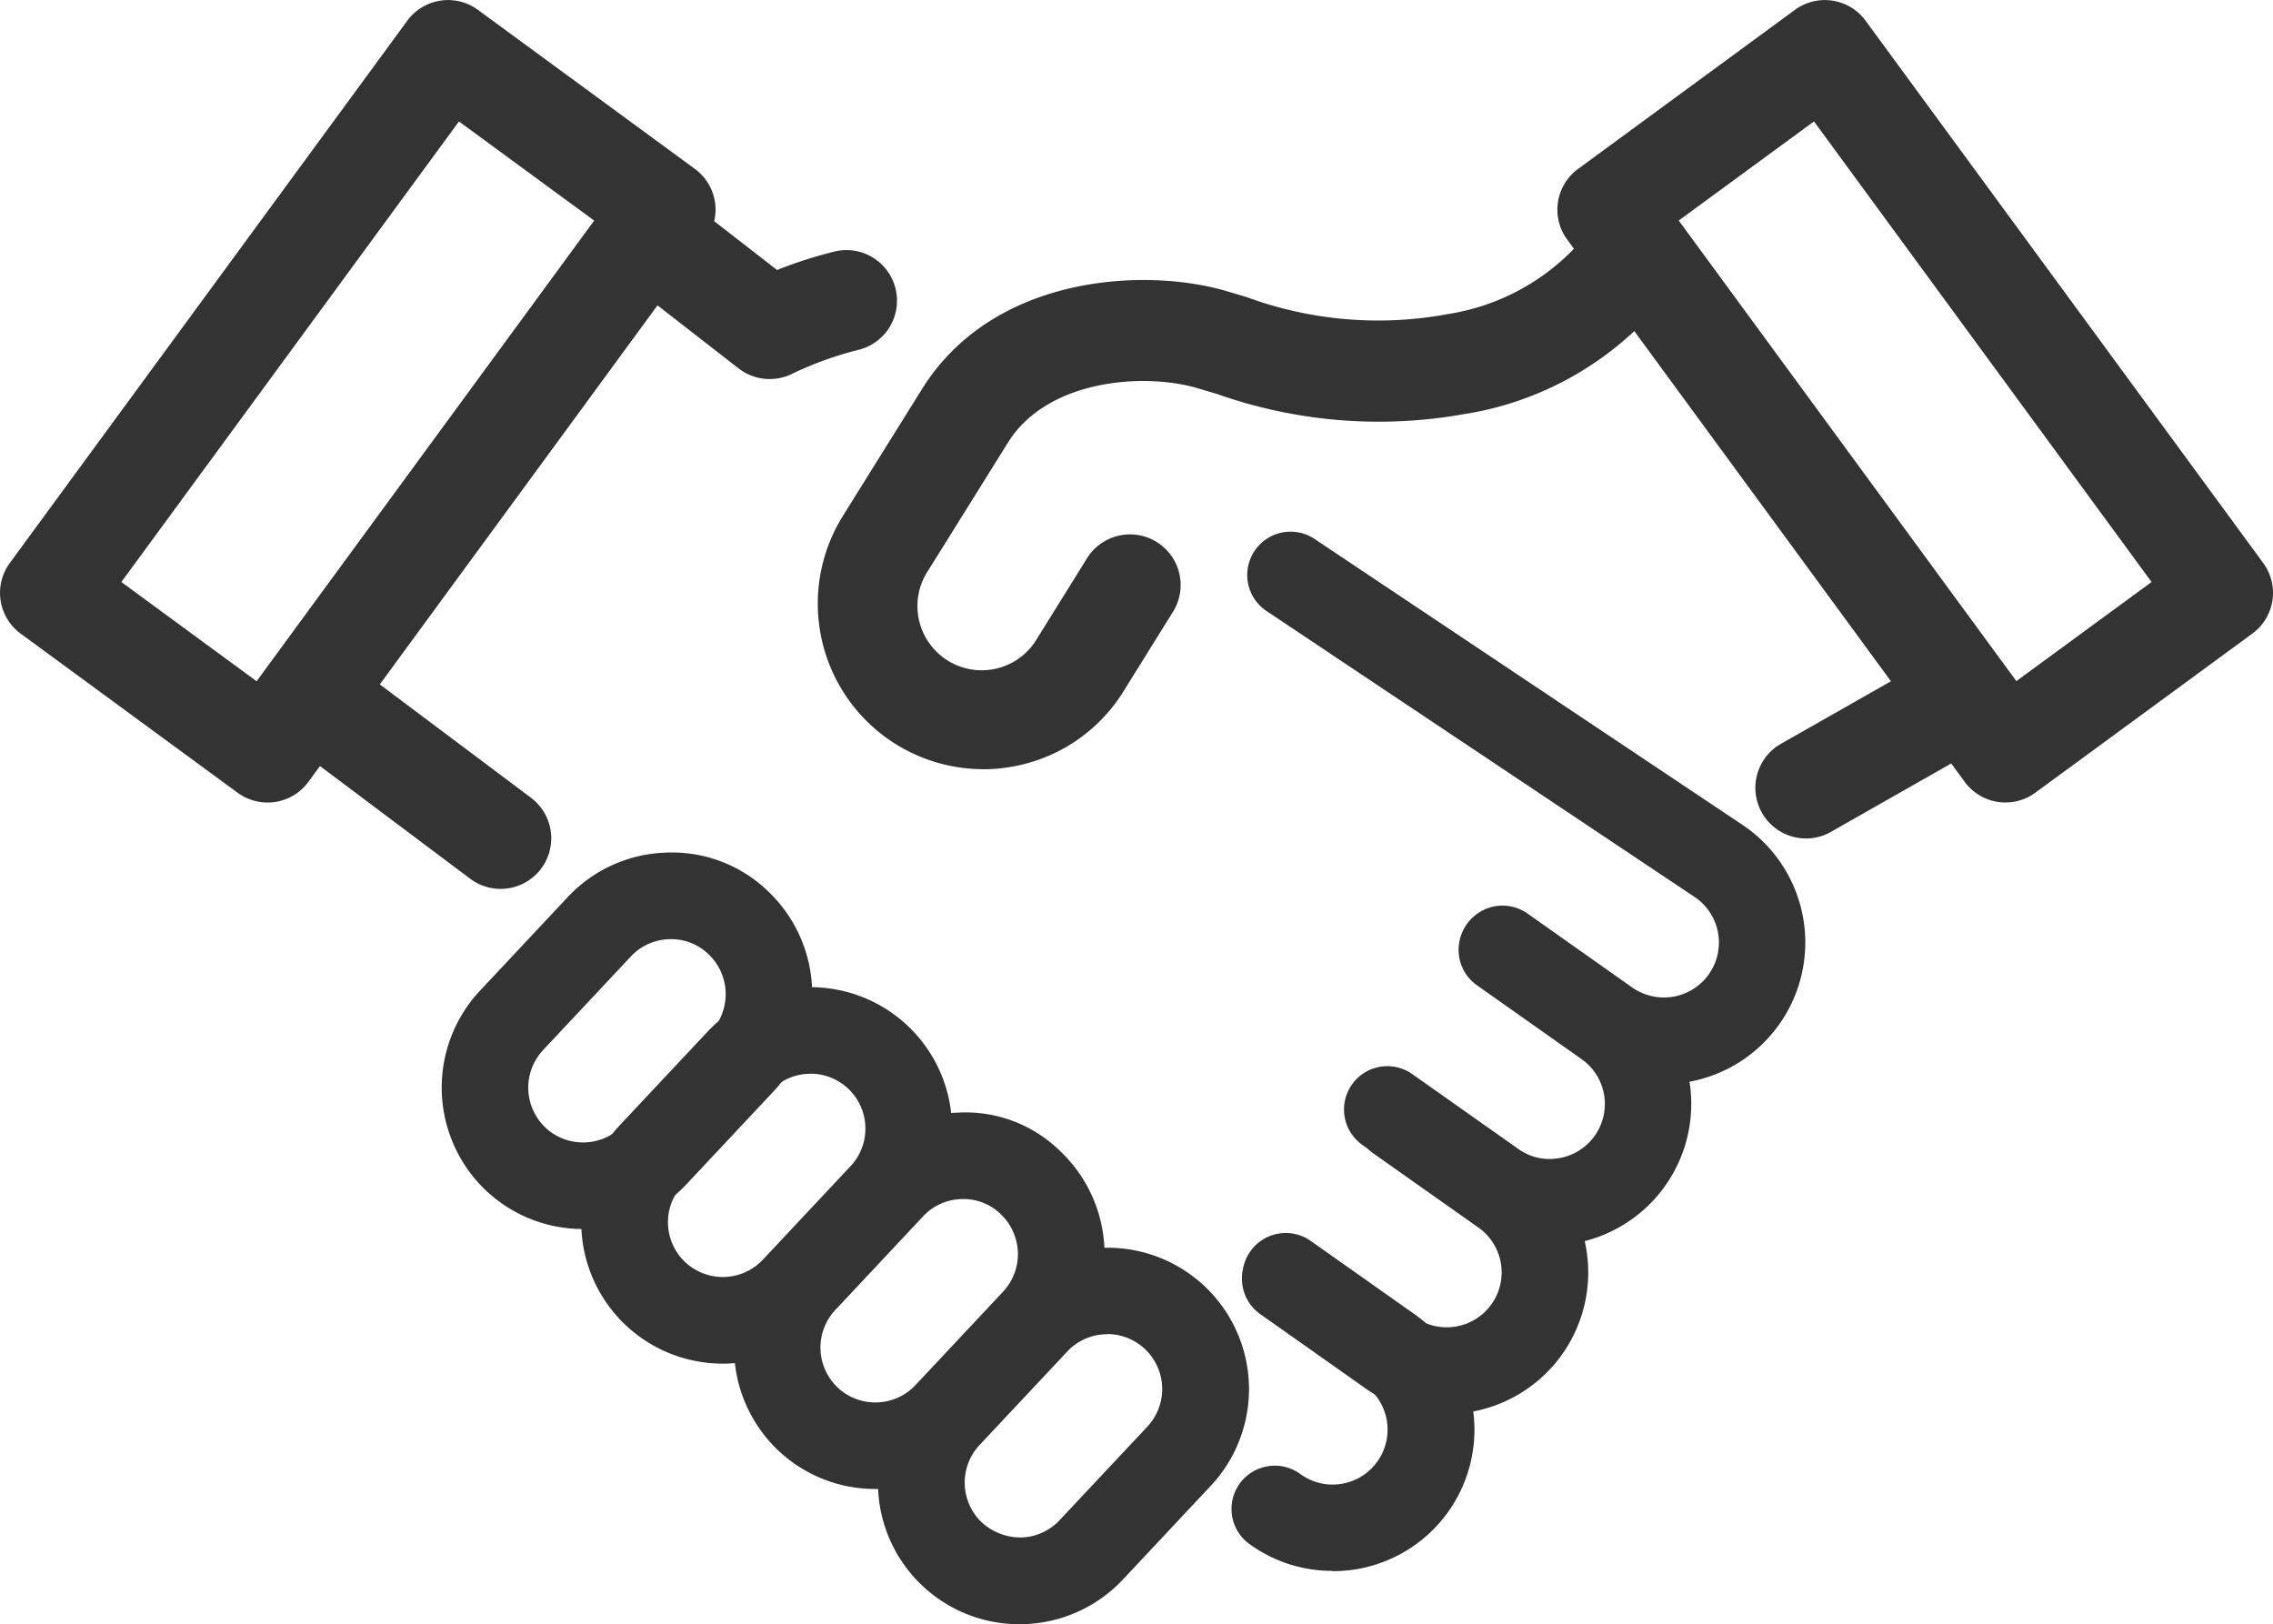
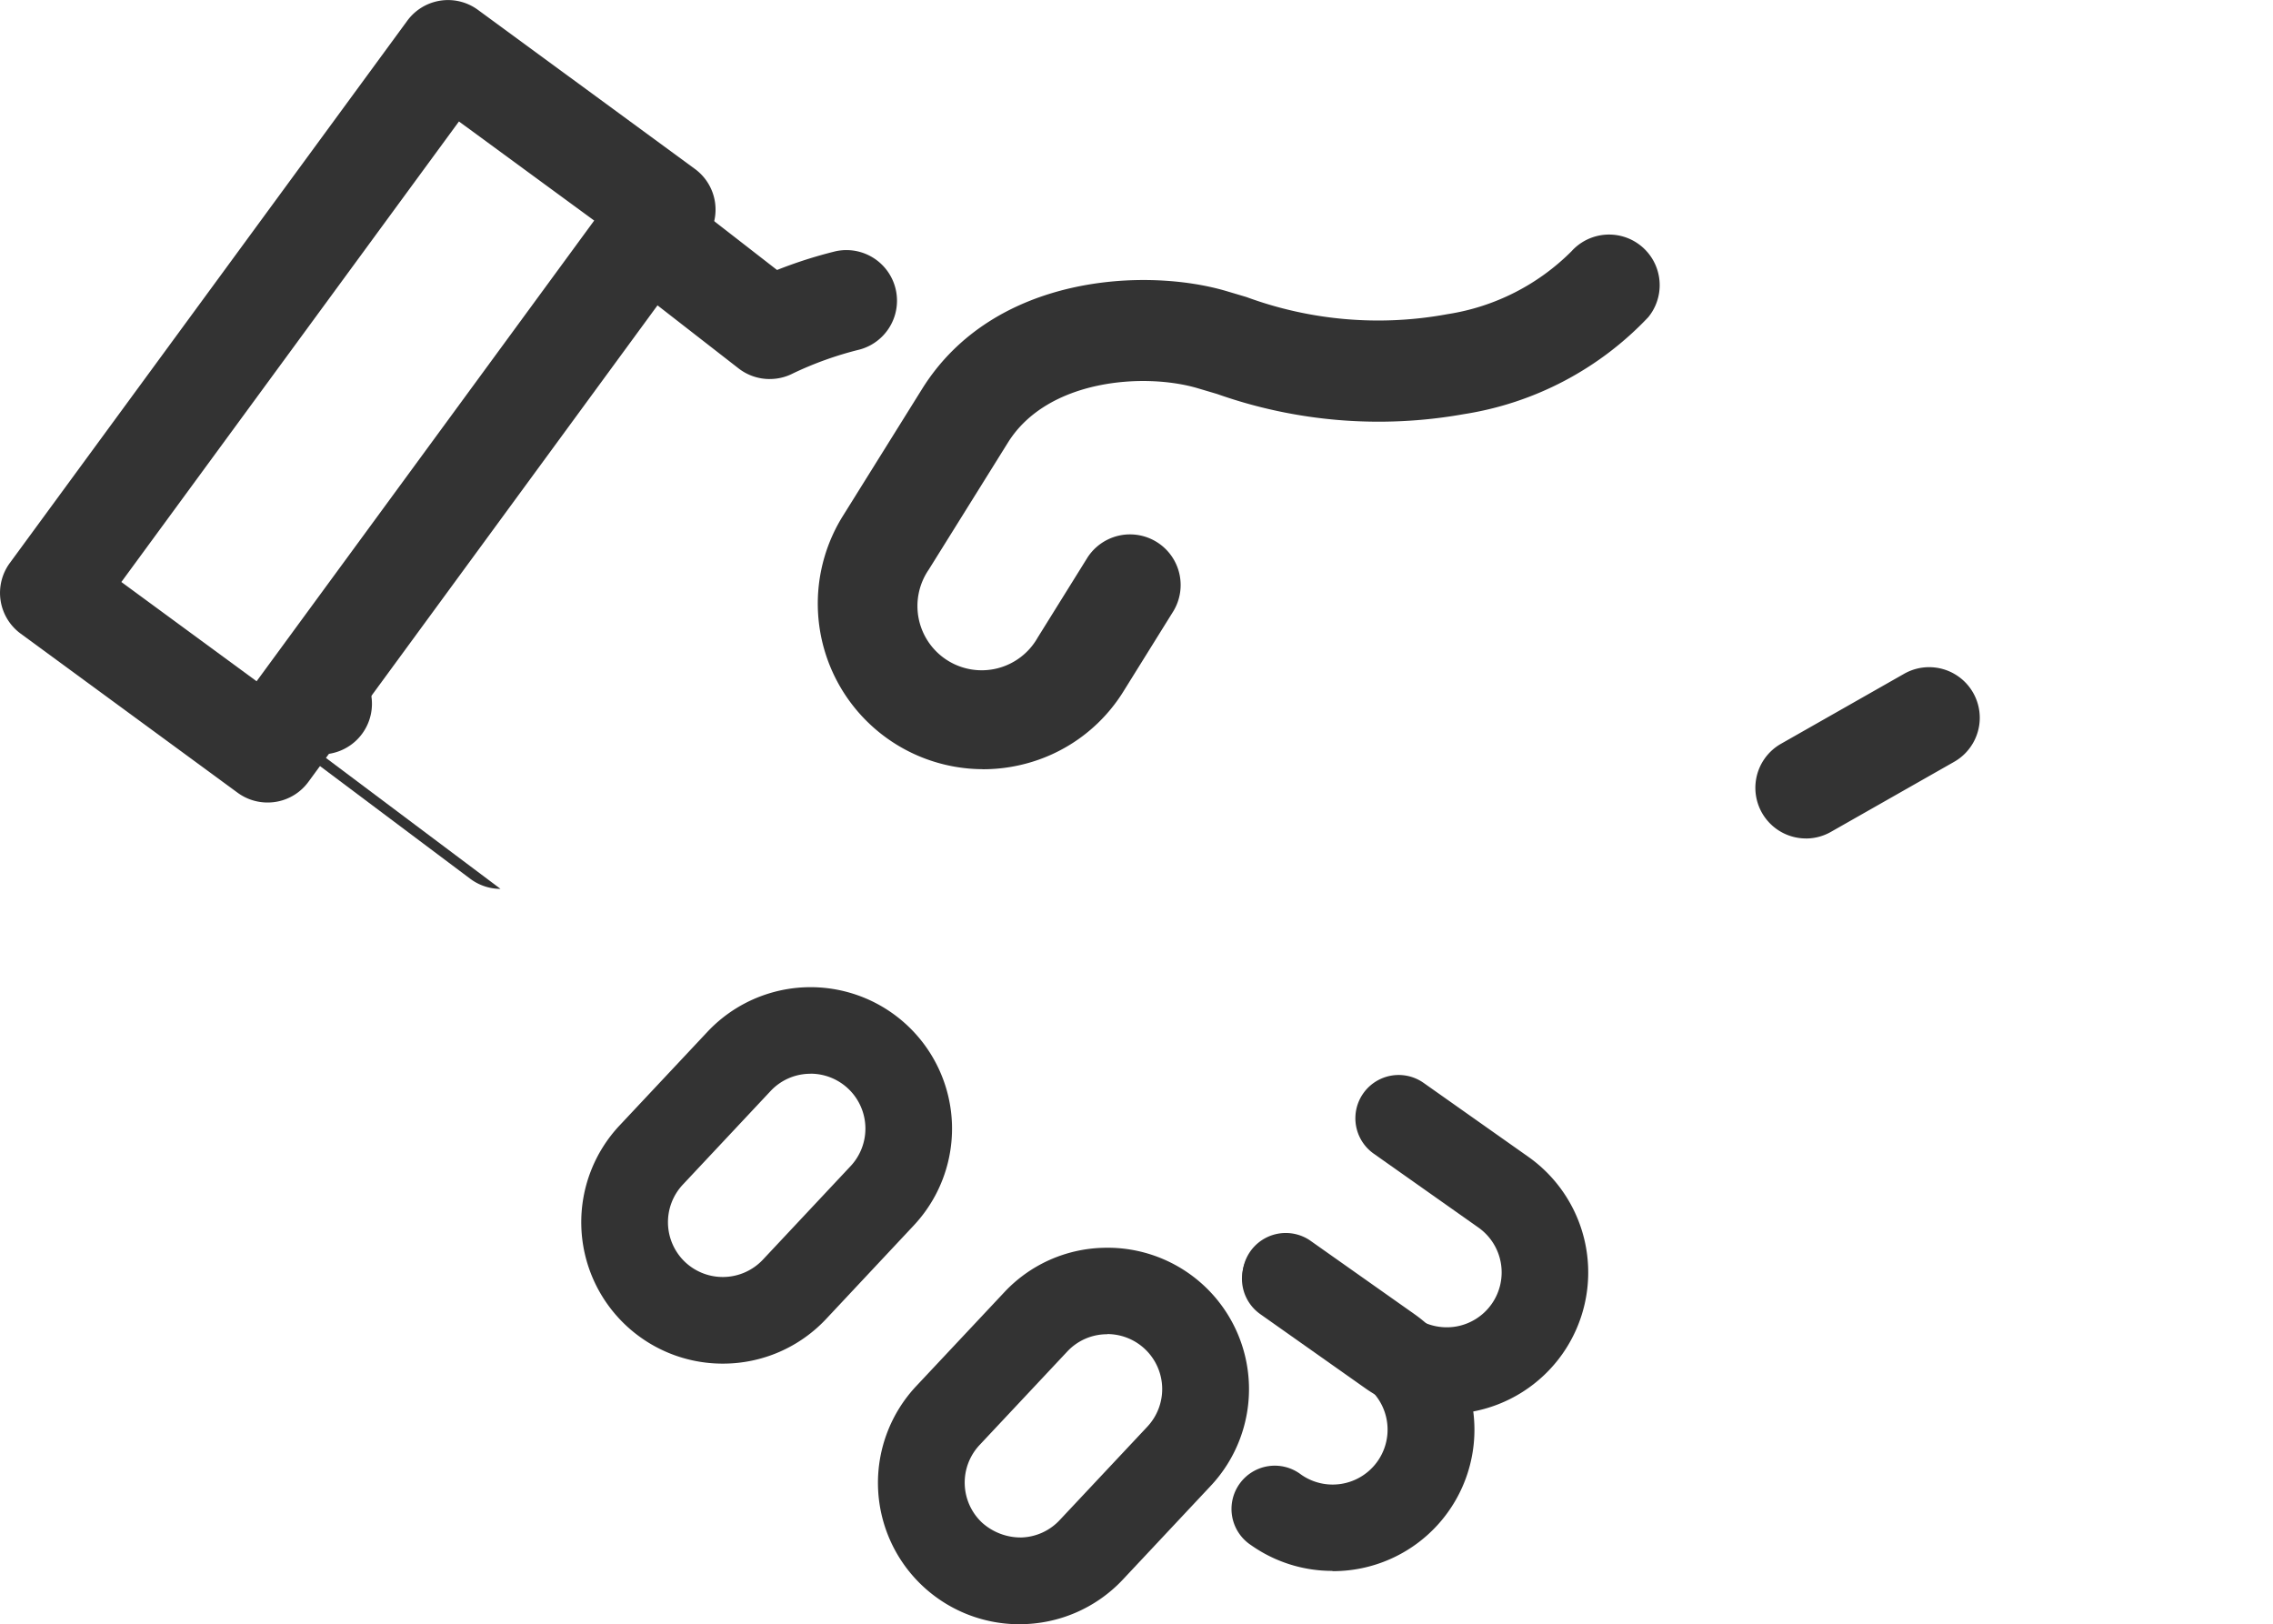
<svg xmlns="http://www.w3.org/2000/svg" width="70.743" height="50.547" viewBox="0 0 70.743 50.547">
  <defs>
    <clipPath id="clip-path">
      <rect id="長方形_1196" data-name="長方形 1196" width="70.743" height="50.547" fill="#333" />
    </clipPath>
  </defs>
  <g id="グループ_2232" data-name="グループ 2232" transform="translate(0 0)">
    <g id="グループ_2231" data-name="グループ 2231" transform="translate(0 0)" clip-path="url(#clip-path)">
-       <path id="パス_68305" data-name="パス 68305" d="M11.822,26.039a4.388,4.388,0,0,1-3.01-1.187h0a4.413,4.413,0,0,1-.2-6.228l2.727-2.908a4.374,4.374,0,0,1,3.071-1.391,4.3,4.3,0,0,1,3.155,1.189,4.412,4.412,0,0,1,.2,6.226l-2.729,2.91a4.393,4.393,0,0,1-3.216,1.389m-1.169-3.155a1.716,1.716,0,0,0,2.419-.078L15.8,19.9a1.714,1.714,0,0,0-.08-2.419,1.667,1.667,0,0,0-1.223-.461,1.69,1.69,0,0,0-1.189.539l-2.729,2.91a1.712,1.712,0,0,0,.076,2.417" transform="translate(6.325 12.208)" fill="#333" />
      <path id="パス_68306" data-name="パス 68306" d="M18.879,20.585a5.153,5.153,0,0,1-4.361-7.877l2.468-3.957c2.24-3.588,7-3.777,9.472-3.044l.622.185a11.866,11.866,0,0,0,6.26.532A6.952,6.952,0,0,0,37.195,4.47a1.575,1.575,0,0,1,2.393,2.047,10.017,10.017,0,0,1-5.746,3.02,15.087,15.087,0,0,1-7.675-.628l-.6-.178c-1.654-.491-4.676-.289-5.909,1.689l-2.466,3.955a2,2,0,1,0,3.39,2.116l1.556-2.5a1.576,1.576,0,0,1,2.673,1.669l-1.556,2.5a5.11,5.11,0,0,1-3.2,2.292,5.179,5.179,0,0,1-1.173.135" transform="translate(11.713 3.352)" fill="#333" />
      <path id="パス_68307" data-name="パス 68307" d="M14.171,28.3a4.4,4.4,0,0,1-3.21-7.416l2.729-2.908A4.4,4.4,0,0,1,20.113,24l-2.725,2.908A4.4,4.4,0,0,1,14.171,28.3m2.732-9.02h-.057a1.694,1.694,0,0,0-1.191.539l-2.729,2.91A1.709,1.709,0,0,0,13,25.142a1.712,1.712,0,0,0,2.418-.078l2.727-2.908A1.709,1.709,0,0,0,16.9,19.277" transform="translate(8.326 14.136)" fill="#333" />
-       <path id="パス_68308" data-name="パス 68308" d="M16.731,30.407a4.387,4.387,0,0,1-3.008-1.186l0,0a4.413,4.413,0,0,1-.2-6.228l2.727-2.908a4.374,4.374,0,0,1,3.071-1.391,4.2,4.2,0,0,1,3.155,1.191,4.41,4.41,0,0,1,.2,6.224l-2.731,2.91a4.4,4.4,0,0,1-3.216,1.389m-1.165-3.153a1.714,1.714,0,0,0,2.418-.082l2.727-2.908a1.714,1.714,0,0,0-.082-2.418,1.661,1.661,0,0,0-1.223-.461,1.69,1.69,0,0,0-1.189.539l-2.729,2.91a1.712,1.712,0,0,0,.078,2.419" transform="translate(10.512 15.93)" fill="#333" />
      <path id="パス_68309" data-name="パス 68309" d="M19.156,32.677a4.4,4.4,0,0,1-3.21-7.417l2.729-2.908a4.365,4.365,0,0,1,3.07-1.389A4.4,4.4,0,0,1,25.1,28.377l-2.729,2.91a4.4,4.4,0,0,1-3.216,1.389m2.732-9.023-.057,0a1.694,1.694,0,0,0-1.191.539L17.911,27.1a1.709,1.709,0,0,0,.078,2.416l0,0a1.8,1.8,0,0,0,1.223.461,1.7,1.7,0,0,0,1.193-.541l2.729-2.908a1.712,1.712,0,0,0-1.247-2.881" transform="translate(12.576 17.869)" fill="#333" />
      <path id="パス_68310" data-name="パス 68310" d="M31.068,16.537a1.576,1.576,0,0,1-.78-2.945l3.835-2.18a1.575,1.575,0,1,1,1.556,2.74l-3.835,2.18a1.571,1.571,0,0,1-.776.206" transform="translate(25.14 9.556)" fill="#333" />
-       <path id="パス_68311" data-name="パス 68311" d="M40.112,24.972a1.572,1.572,0,0,1-1.271-.643L26.471,7.455a1.57,1.57,0,0,1,.339-2.2L33.558.306a1.573,1.573,0,0,1,2.2.339L48.13,17.517a1.569,1.569,0,0,1-.337,2.2l-6.75,4.948a1.557,1.557,0,0,1-.93.306M29.942,6.862,40.449,21.195l4.209-3.084L34.151,3.777Z" transform="translate(22.306 0.001)" fill="#333" />
      <path id="パス_68312" data-name="パス 68312" d="M8.323,24.973a1.574,1.574,0,0,1-.93-.306L.645,19.719a1.572,1.572,0,0,1-.339-2.2L12.676.644a1.572,1.572,0,0,1,2.2-.337l6.75,4.948a1.569,1.569,0,0,1,.337,2.2L9.6,24.328a1.569,1.569,0,0,1-1.273.645M3.777,18.111,7.986,21.2,18.493,6.863,14.284,3.779Z" transform="translate(0 0.001)" fill="#333" />
      <path id="パス_68313" data-name="パス 68313" d="M23.814,31.245a4.377,4.377,0,0,1-2.532-.8,1.347,1.347,0,1,1,1.552-2.2,1.709,1.709,0,1,0,1.973-2.792l-3.259-2.3a1.348,1.348,0,0,1,1.556-2.2l3.259,2.3a4.4,4.4,0,0,1-2.549,8" transform="translate(17.656 17.641)" fill="#333" />
      <path id="パス_68314" data-name="パス 68314" d="M27.226,28.61a4.369,4.369,0,0,1-2.532-.808l-3.259-2.3a1.347,1.347,0,1,1,1.556-2.2l3.259,2.3a1.734,1.734,0,0,0,1.275.287,1.709,1.709,0,0,0,.7-3.081l-3.26-2.3a1.347,1.347,0,0,1,1.556-2.2l3.259,2.3a4.405,4.405,0,0,1-1.793,7.938,4.561,4.561,0,0,1-.756.065" transform="translate(17.788 15.393)" fill="#333" />
-       <path id="パス_68315" data-name="パス 68315" d="M28.96,25.781a4.353,4.353,0,0,1-2.532-.81l-3.259-2.3a1.348,1.348,0,1,1,1.556-2.2l3.259,2.3a1.667,1.667,0,0,0,1.275.289,1.709,1.709,0,0,0,.7-3.081l-3.26-2.3a1.347,1.347,0,0,1,1.556-2.2l3.259,2.3a4.406,4.406,0,0,1-2.549,8" transform="translate(19.266 12.981)" fill="#333" />
-       <path id="パス_68316" data-name="パス 68316" d="M33.912,26.124a4.363,4.363,0,0,1-2.53-.808l-3.26-2.3a1.347,1.347,0,1,1,1.556-2.2l3.259,2.3a1.719,1.719,0,0,0,1.275.287,1.709,1.709,0,0,0,.7-3.081L21.553,11.4a1.347,1.347,0,1,1,1.5-2.24L36.434,18.1a4.406,4.406,0,0,1-1.765,7.958,4.526,4.526,0,0,1-.756.065" transform="translate(17.863 7.614)" fill="#333" />
-       <path id="パス_68317" data-name="パス 68317" d="M11.7,18.308a1.576,1.576,0,0,1-.943-.315l-5.58-4.185a1.575,1.575,0,0,1,1.89-2.521l5.58,4.185a1.575,1.575,0,0,1-.947,2.836" transform="translate(3.878 9.354)" fill="#333" />
+       <path id="パス_68317" data-name="パス 68317" d="M11.7,18.308a1.576,1.576,0,0,1-.943-.315l-5.58-4.185a1.575,1.575,0,0,1,1.89-2.521a1.575,1.575,0,0,1-.947,2.836" transform="translate(3.878 9.354)" fill="#333" />
      <path id="パス_68318" data-name="パス 68318" d="M15.1,8.94a1.576,1.576,0,0,1-.967-.332l-3.138-2.44a1.575,1.575,0,0,1,1.936-2.486l2.4,1.864a14.093,14.093,0,0,1,1.819-.582,1.575,1.575,0,0,1,.752,3.058,10.815,10.815,0,0,0-2.073.741,1.566,1.566,0,0,1-.724.176" transform="translate(8.853 2.856)" fill="#333" />
    </g>
  </g>
</svg>